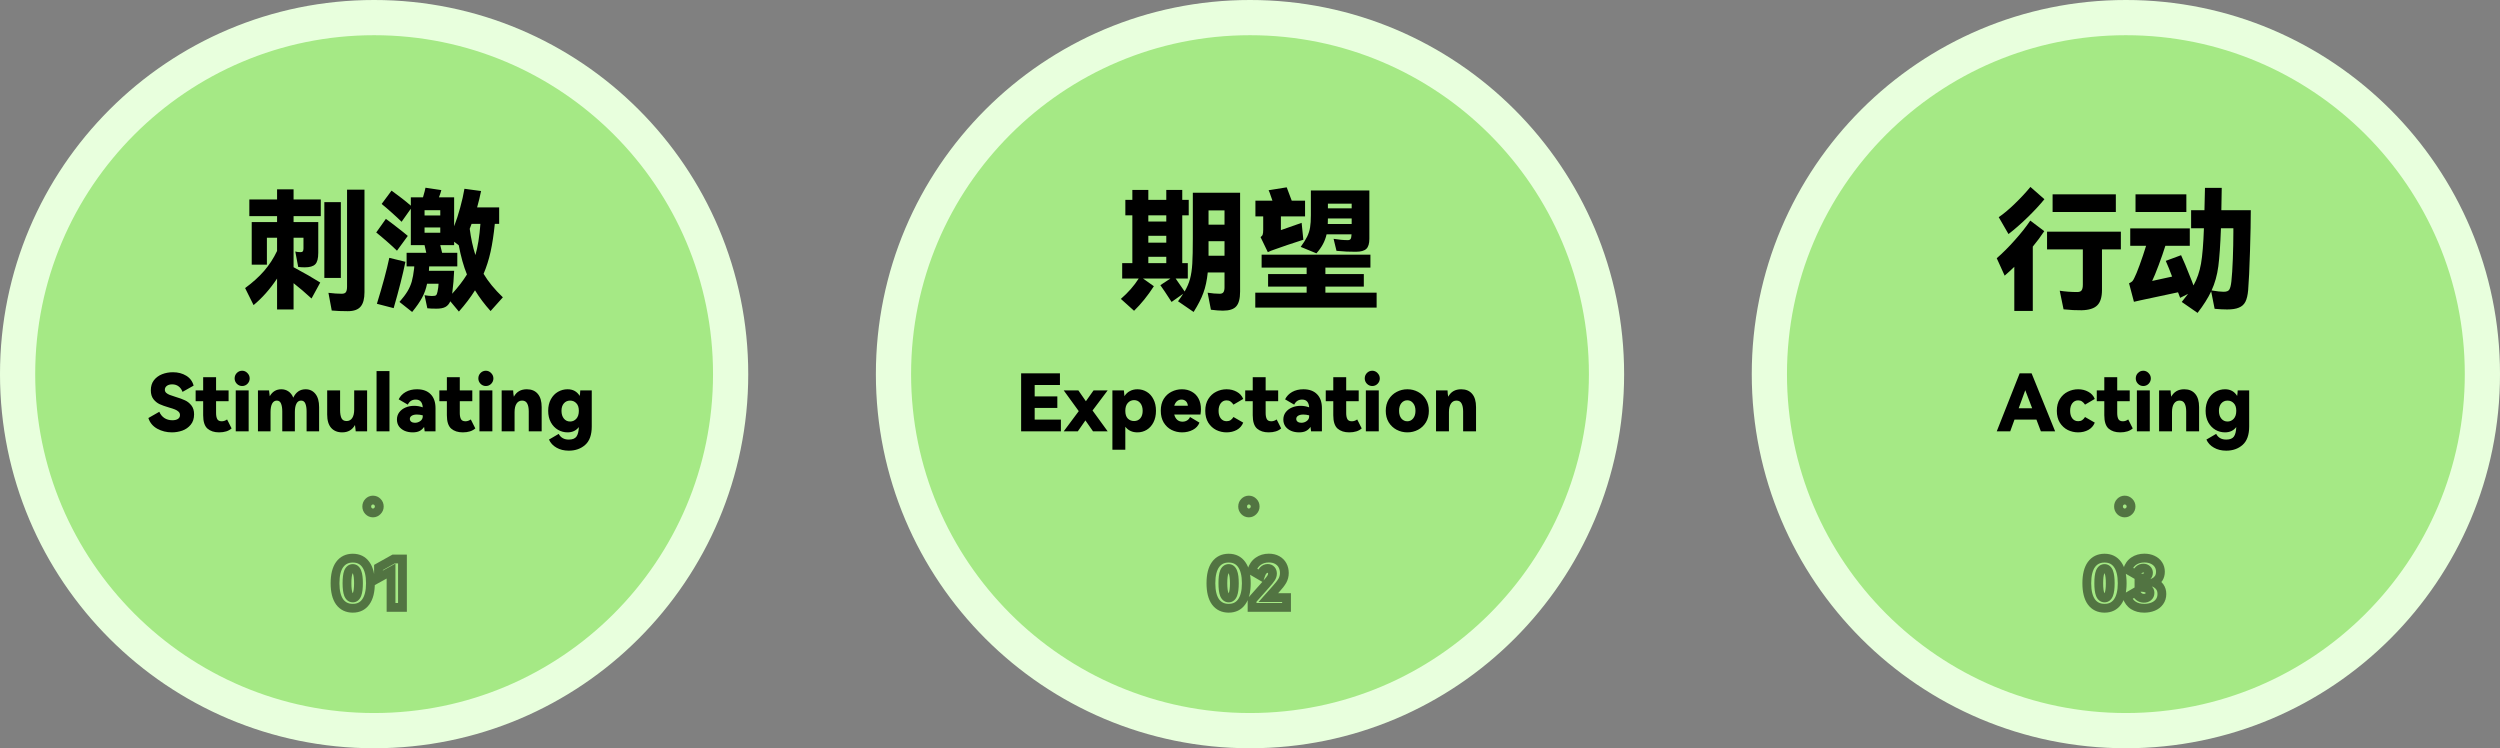
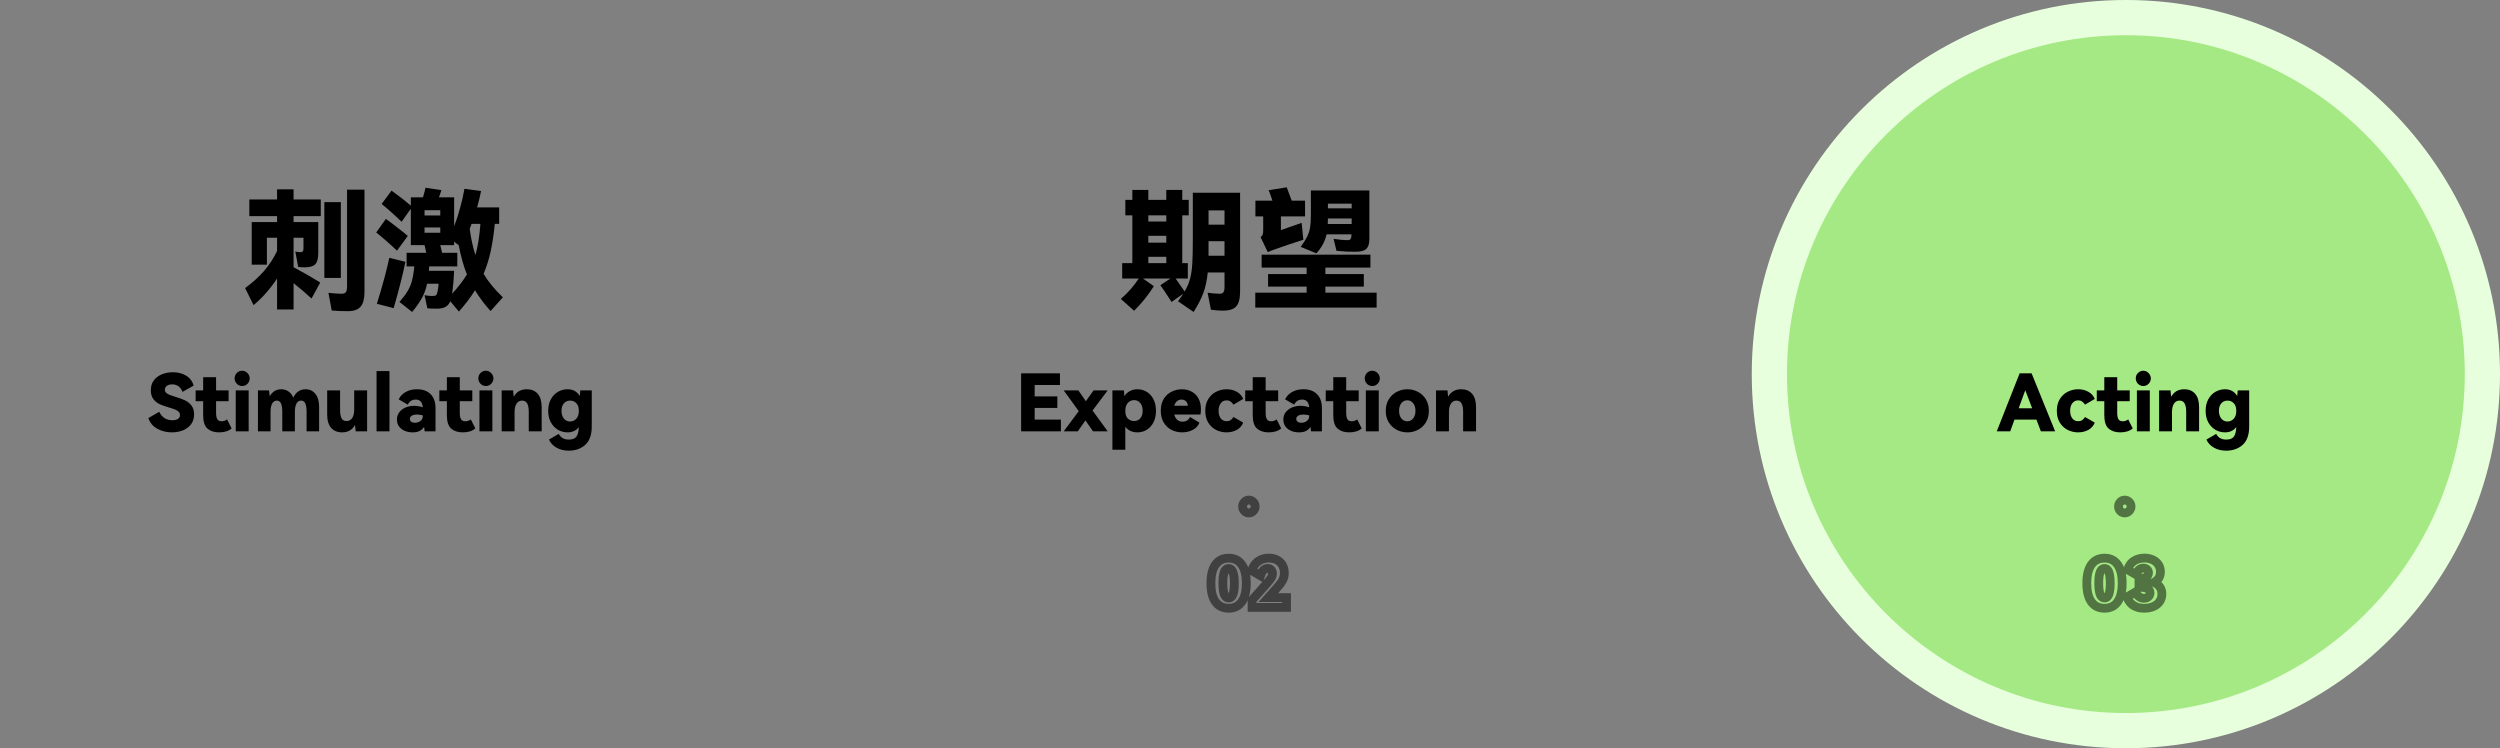
<svg xmlns="http://www.w3.org/2000/svg" width="1136" height="340" viewBox="0 0 1136 340" fill="none">
  <rect x="0" y="0" width="1136" height="340" fill="#808080" stroke="none" />
-   <circle cx="170" cy="170" r="162" fill="#A5E985" stroke="#E8FFDD" stroke-width="16" />
-   <circle cx="568" cy="170" r="162" fill="#A5E985" stroke="#E8FFDD" stroke-width="16" />
  <circle cx="966" cy="170" r="162" fill="#A5E985" stroke="#E8FFDD" stroke-width="16" />
  <path d="M133.4 86.02V90.64H145.76V98.2H133.4V100.9H144.62V114.88C144.62 117.44 144.16 119.18 143.24 120.1C142.32 121.02 140.74 121.48 138.5 121.48C137.54 121.48 136.54 121.42 135.5 121.3L134.18 114.28C134.82 114.48 135.62 114.58 136.58 114.58C137.06 114.58 137.4 114.46 137.6 114.22C137.8 113.94 137.9 113.5 137.9 112.9V108.04H133.4V121.42C138.24 124.02 142.28 126.34 145.52 128.38L141.56 135.64C138.64 132.96 135.92 130.64 133.4 128.68V140.62H125.9V126.58C122.7 131.38 119.14 135.4 115.22 138.64L111.38 130.9C114.82 128.38 117.7 125.78 120.02 123.1C122.34 120.42 124.3 117.4 125.9 114.04V108.04H121.28V120.28H114.38V100.9H125.9V98.2H113.3V90.64H125.9V86.02H133.4ZM157.7 86.2H165.62V132.76C165.62 135.76 165.04 137.94 163.88 139.3C162.72 140.7 160.78 141.4 158.06 141.4C155.22 141.4 152.78 141.3 150.74 141.1L149.24 133.06C151.56 133.34 153.56 133.48 155.24 133.48C156.2 133.48 156.84 133.24 157.16 132.76C157.52 132.28 157.7 131.42 157.7 130.18V86.2ZM147.38 91.84H154.88V126.28H147.38V91.84ZM222.92 141.34C220.24 138.38 217.88 135.24 215.84 131.92C213.84 135.12 211.4 138.34 208.52 141.58L204.62 136.9C204.1 138.1 203.36 138.96 202.4 139.48C201.44 140 200.1 140.26 198.38 140.26C196.58 140.26 195.18 140.2 194.18 140.08L192.92 134.14C194.04 134.34 195.14 134.46 196.22 134.5C197.18 134.5 197.8 134.4 198.08 134.2C198.4 133.96 198.64 133.42 198.8 132.58C199.08 131.26 199.24 130.04 199.28 128.92H194.06C193.58 131.28 192.82 133.4 191.78 135.28C190.78 137.16 189.28 139.32 187.28 141.76L181.52 137.2C183.12 135.36 184.34 133.74 185.18 132.34C186.02 130.94 186.66 129.48 187.1 127.96C187.54 126.4 187.9 124.4 188.18 121.96C188.22 121.8 188.24 121.5 188.24 121.06H184.76V114.88H193.7C193.38 113.36 193.12 112.2 192.92 111.4H186.68V94.84L182.48 100.78C181.4 99.7 179.92 98.32 178.04 96.64C176.16 94.96 174.62 93.64 173.42 92.68L177.92 86.62C181.48 89.18 184.4 91.46 186.68 93.46V89.68H192.2C192.84 87.52 193.22 86.06 193.34 85.3L200.54 86.38C200.38 87.1 200.02 88.2 199.46 89.68H206.36V102.82C207.4 100.14 208.32 97.3 209.12 94.3C209.96 91.26 210.6 88.42 211.04 85.78L218.6 86.8C218.12 89.2 217.52 91.68 216.8 94.24H226.82V101.74H224.84C224.36 106.54 223.72 110.76 222.92 114.4C222.12 118 221.06 121.34 219.74 124.42C221.82 127.94 224.74 131.5 228.5 135.1L222.92 141.34ZM192.92 97.9H200.06V95.5H192.92V97.9ZM180.38 113.92C179.26 112.8 177.74 111.4 175.82 109.72C173.9 108.04 172.28 106.68 170.96 105.64L175.34 99.46C176.7 100.42 178.4 101.7 180.44 103.3C182.52 104.9 184.14 106.2 185.3 107.2L180.38 113.92ZM214.28 101.74L213.44 103.96C214 108.28 214.86 112.26 216.02 115.9C217.1 112.26 217.86 107.54 218.3 101.74H214.28ZM192.92 103.36V105.76H200.06V103.36H192.92ZM205.46 133.48C208.22 130.44 210.46 127.52 212.18 124.72C210.66 121 209.42 116.58 208.46 111.46L206.36 109.84V111.4H200.06C200.5 113.2 200.78 114.36 200.9 114.88H207.8V121.06H195.02L194.96 121.9L194.9 123.04H206.36C206.24 126.28 205.96 129.62 205.52 133.06L205.46 133.48ZM184.22 118.96C183.06 124.68 181.28 131.7 178.88 140.02L171.26 138.04C173.86 129.64 175.74 122.68 176.9 117.16L184.22 118.96Z" fill="black" />
  <path d="M542.02 87.58H563.5V132.46C563.5 135.66 562.92 137.9 561.76 139.18C560.64 140.5 558.62 141.16 555.7 141.16C554.18 141.16 552.36 141.02 550.24 140.74L548.74 133C550.74 133.32 552.58 133.48 554.26 133.48C555.06 133.48 555.62 133.24 555.94 132.76C556.26 132.28 556.42 131.56 556.42 130.6V123.82H548.8C548.44 127.38 547.78 130.46 546.82 133.06C545.9 135.62 544.42 138.52 542.38 141.76L535.3 136.9C536.18 135.7 536.96 134.56 537.64 133.48L532.36 137.2C529.96 133.48 528.26 130.94 527.26 129.58L531.82 126.58H519.4L524.32 130.06C521.56 134.34 518.56 138.06 515.32 141.22L509.32 135.82C512.64 132.94 515.34 129.86 517.42 126.58H509.92V119.56H514.54V97.84H511.36V90.82H514.54V86.32H521.8V90.82H529.96V86.32H537.22V90.82H540.16V97.84H537.22V119.56H539.74V126.58H534.22L538.3 132.46C539.42 130.54 540.24 128.62 540.76 126.7C541.28 124.74 541.62 122.44 541.78 119.8C541.94 117.16 542.02 113.34 542.02 108.34V87.58ZM556.42 102.1V95.62H549.16V102.1H556.42ZM529.96 100.66V97.84H521.8V100.66H529.96ZM529.96 107.14H521.8V110.26H529.96V107.14ZM549.16 116.2H556.42V109.6H549.16V112.24V116.2ZM529.96 116.68H521.8V119.56H529.96V116.68ZM574 98.32H570.46V91.18H578.2C578.08 90.82 577.82 90.08 577.42 88.96C577.06 87.84 576.74 87 576.46 86.44L584.68 85.12L586.96 91.18H593.02V98.32H582.04V104.56L591.46 101.26L592.24 108.94C586.88 110.66 582.5 112.14 579.1 113.38C578.1 113.7 577.1 114.1 576.1 114.58L572.8 107.74C573.32 107.38 573.64 107 573.76 106.6C573.92 106.16 574 105.44 574 104.44V98.32ZM591.04 112.18C592.36 110.38 593.34 108.82 593.98 107.5C594.62 106.18 595.06 104.8 595.3 103.36C595.54 101.92 595.66 100.06 595.66 97.78V86.56H622.24V108.52C622.24 110.68 621.78 112.2 620.86 113.08C619.94 113.96 618.34 114.4 616.06 114.4C613.46 114.44 610.54 114.3 607.3 113.98L605.98 108.52C608.38 108.92 610.54 109.12 612.46 109.12C613.06 109.12 613.48 108.94 613.72 108.58C613.96 108.22 614.1 107.52 614.14 106.48H602.8C602.44 108.08 601.88 109.58 601.12 110.98C600.4 112.34 599.42 113.72 598.18 115.12L591.04 112.18ZM614.2 94.66V92.56H603.4V94.66H614.2ZM603.4 99.28V99.34C603.4 100.46 603.38 101.28 603.34 101.8H614.2V99.28H603.4ZM602.26 130.24V133H625.54V139.78H570.4V133H593.74V130.24H576.22V124.54H593.74V121.6H573.28V115.72H622.72V121.6H602.26V124.54H619.72V130.24H602.26Z" fill="black" />
-   <path d="M908.22 98.68C910.42 97.2 912.88 95.14 915.6 92.5C918.36 89.82 920.7 87.3 922.62 84.94L928.98 90.52C926.94 93.04 924.4 95.78 921.36 98.74C918.32 101.7 915.42 104.24 912.66 106.36L908.22 98.68ZM932.7 88.3H961.44V96.34H932.7V88.3ZM928.92 105.04C927.32 107.44 925.58 109.78 923.7 112.06V141.28H915.3V121.24C914.22 122.32 912.76 123.66 910.92 125.26L907.32 117.34C910.04 114.98 912.78 112.24 915.54 109.12C918.34 106 920.68 103.04 922.56 100.24L928.92 105.04ZM963.72 105.28V113.32H955.14V131.74C955.14 135.02 954.42 137.36 952.98 138.76C951.58 140.16 949.22 140.9 945.9 140.98C943.5 141.02 940.76 140.88 937.68 140.56L935.94 132.1C938.46 132.5 941.1 132.7 943.86 132.7C944.82 132.7 945.48 132.46 945.84 131.98C946.24 131.46 946.44 130.6 946.44 129.4V113.32H930.18V105.28H963.72ZM1022.76 95.5C1022.76 99.94 1022.64 106.16 1022.4 114.16C1022.16 122.12 1021.88 128.02 1021.56 131.86C1021.36 134.14 1020.94 135.9 1020.3 137.14C1019.66 138.38 1018.68 139.26 1017.36 139.78C1016.08 140.34 1014.3 140.62 1012.02 140.62C1010.34 140.62 1008.44 140.52 1006.32 140.32L1004.76 132.4C1003.32 135.44 1001.26 138.7 998.58 142.18L991.38 137.2C992.62 135.68 993.58 134.46 994.26 133.54L990.66 135.34L989.7 132.82L972.54 136.48L969.66 137.14L967.44 128.74C968.12 128.42 968.6 128.12 968.88 127.84C969.16 127.52 969.38 127.2 969.54 126.88C969.7 126.52 969.82 126.28 969.9 126.16C970.42 125.2 971.2 123.3 972.24 120.46C973.28 117.62 974.26 114.7 975.18 111.7H967.98V103.78H995.04V111.7H983.94C983.1 114.38 982.08 117.32 980.88 120.52C979.68 123.72 978.7 126.1 977.94 127.66L987 125.68C986.04 123.08 985.08 120.7 984.12 118.54L991.08 115.96C991.96 117.76 993.56 121.6 995.88 127.48C996.04 128 996.32 128.74 996.72 129.7C998.36 126.74 999.5 123.44 1000.14 119.8C1000.78 116.12 1001.22 110.76 1001.46 103.72H995.64V95.5H1001.7L1001.94 85.36H1009.56C1009.56 87.8 1009.5 91.18 1009.38 95.5H1022.76ZM970.38 88.3H993.48V96.34H970.38V88.3ZM1013.94 127.84C1014.22 125.32 1014.44 121.92 1014.6 117.64C1014.76 113.32 1014.84 109.28 1014.84 105.52V103.72H1009.2C1008.92 111.32 1008.52 117.1 1008 121.06C1007.48 125.02 1006.46 128.66 1004.94 131.98C1007.34 132.38 1009.16 132.58 1010.4 132.58C1011.72 132.58 1012.58 132.26 1012.98 131.62C1013.42 130.94 1013.74 129.68 1013.94 127.84Z" fill="black" />
  <path d="M88.192 188.26C88.192 190.204 87.676 191.788 86.644 193.012C85.636 194.236 84.364 195.124 82.828 195.676C81.292 196.204 79.72 196.468 78.112 196.468C75.688 196.468 73.468 195.916 71.452 194.812C69.436 193.684 68.092 192.064 67.42 189.952L72.388 187.108C72.916 188.332 73.684 189.28 74.692 189.952C75.724 190.624 76.936 190.96 78.328 190.96C79.36 190.96 80.188 190.768 80.812 190.384C81.46 189.976 81.784 189.388 81.784 188.62C81.784 187.996 81.568 187.48 81.136 187.072C80.704 186.664 80.164 186.328 79.516 186.064C78.868 185.8 77.956 185.5 76.78 185.164C75.052 184.66 73.636 184.156 72.532 183.652C71.452 183.148 70.516 182.392 69.724 181.384C68.932 180.352 68.536 179.008 68.536 177.352C68.536 175.528 69.004 174.004 69.94 172.78C70.9 171.556 72.136 170.644 73.648 170.044C75.184 169.444 76.828 169.144 78.58 169.144C80.884 169.144 82.9 169.672 84.628 170.728C86.356 171.784 87.472 173.284 87.976 175.228L82.936 178.072C82.552 176.992 81.952 176.152 81.136 175.552C80.344 174.952 79.372 174.652 78.22 174.652C77.236 174.652 76.432 174.88 75.808 175.336C75.208 175.792 74.908 176.38 74.908 177.1C74.908 177.652 75.112 178.12 75.52 178.504C75.952 178.888 76.48 179.2 77.104 179.44C77.728 179.68 78.616 179.98 79.768 180.34C81.544 180.868 82.984 181.396 84.088 181.924C85.192 182.428 86.152 183.196 86.968 184.228C87.784 185.26 88.192 186.604 88.192 188.26ZM105.241 194.668C103.897 195.868 102.001 196.468 99.553 196.468C97.369 196.468 95.617 195.904 94.297 194.776C92.977 193.624 92.317 191.596 92.317 188.692V182.32H88.897V177.388H92.317V171.412H98.185V177.388H103.873V182.32H98.185V187.648C98.185 188.848 98.365 189.784 98.725 190.456C99.085 191.104 99.769 191.428 100.777 191.428C101.593 191.428 102.397 191.152 103.189 190.6L105.241 194.668ZM110.038 175.408C109.102 175.408 108.298 175.072 107.626 174.4C106.954 173.704 106.618 172.888 106.618 171.952C106.618 170.992 106.942 170.176 107.59 169.504C108.262 168.808 109.078 168.46 110.038 168.46C110.95 168.46 111.742 168.808 112.414 169.504C113.11 170.2 113.458 171.016 113.458 171.952C113.458 172.888 113.122 173.704 112.45 174.4C111.778 175.072 110.974 175.408 110.038 175.408ZM112.99 196H107.122V177.388H112.99V196ZM138.884 176.884C140.708 176.884 142.184 177.58 143.312 178.972C144.44 180.364 145.004 182.368 145.004 184.984V196H139.316V186.964C139.316 185.452 139.124 184.252 138.74 183.364C138.38 182.476 137.732 182.032 136.796 182.032C135.884 182.032 135.188 182.488 134.708 183.4C134.228 184.312 133.988 185.584 133.988 187.216V196H128.264V186.964C128.264 185.452 128.072 184.252 127.688 183.364C127.328 182.476 126.692 182.032 125.78 182.032C124.868 182.032 124.16 182.488 123.656 183.4C123.176 184.312 122.936 185.584 122.936 187.216V196H117.212V177.388H122.252C122.372 178.66 122.48 179.548 122.576 180.052C123.776 177.94 125.528 176.884 127.832 176.884C129.056 176.884 130.136 177.208 131.072 177.856C132.032 178.504 132.764 179.452 133.268 180.7C134.468 178.156 136.34 176.884 138.884 176.884ZM160.946 177.388H166.814V196H161.63L161.558 195.208C161.462 194.128 161.378 193.432 161.306 193.12C160.082 195.352 158.138 196.468 155.474 196.468C153.362 196.468 151.694 195.784 150.47 194.416C149.27 193.048 148.67 191.032 148.67 188.368V177.388H154.538V186.388C154.538 187.876 154.742 189.076 155.15 189.988C155.582 190.876 156.362 191.32 157.49 191.32C158.594 191.32 159.446 190.864 160.046 189.952C160.646 189.04 160.946 187.768 160.946 186.136V177.388ZM176.974 196H171.106V168.604H176.974V196ZM189.475 176.884C192.163 176.884 194.239 177.64 195.703 179.152C197.167 180.64 197.899 182.752 197.899 185.488V196H192.967C192.847 194.992 192.763 194.32 192.715 193.984C192.139 194.824 191.443 195.448 190.627 195.856C189.811 196.264 188.779 196.468 187.531 196.468C186.211 196.468 184.999 196.24 183.895 195.784C182.815 195.304 181.951 194.632 181.303 193.768C180.679 192.88 180.367 191.836 180.367 190.636C180.367 189.388 180.715 188.296 181.411 187.36C182.131 186.4 183.091 185.668 184.291 185.164C185.491 184.66 186.799 184.408 188.215 184.408C189.535 184.408 190.831 184.636 192.103 185.092C191.935 182.74 190.867 181.564 188.899 181.564C187.243 181.564 186.043 182.332 185.299 183.868L181.159 181.456C181.855 180.04 182.923 178.924 184.363 178.108C185.827 177.292 187.531 176.884 189.475 176.884ZM192.103 188.728C191.167 188.488 190.279 188.368 189.439 188.368C188.455 188.368 187.675 188.548 187.099 188.908C186.523 189.268 186.235 189.748 186.235 190.348C186.235 190.9 186.451 191.332 186.883 191.644C187.315 191.956 187.867 192.112 188.539 192.112C189.451 192.112 190.267 191.848 190.987 191.32C191.731 190.792 192.103 190.084 192.103 189.196V188.728ZM215.984 194.668C214.64 195.868 212.744 196.468 210.296 196.468C208.112 196.468 206.36 195.904 205.04 194.776C203.72 193.624 203.06 191.596 203.06 188.692V182.32H199.64V177.388H203.06V171.412H208.928V177.388H214.616V182.32H208.928V187.648C208.928 188.848 209.108 189.784 209.468 190.456C209.828 191.104 210.512 191.428 211.52 191.428C212.336 191.428 213.14 191.152 213.932 190.6L215.984 194.668ZM220.78 175.408C219.844 175.408 219.04 175.072 218.368 174.4C217.696 173.704 217.36 172.888 217.36 171.952C217.36 170.992 217.684 170.176 218.332 169.504C219.004 168.808 219.82 168.46 220.78 168.46C221.692 168.46 222.484 168.808 223.156 169.504C223.852 170.2 224.2 171.016 224.2 171.952C224.2 172.888 223.864 173.704 223.192 174.4C222.52 175.072 221.716 175.408 220.78 175.408ZM223.732 196H217.864V177.388H223.732V196ZM239.402 176.884C241.514 176.884 243.158 177.568 244.334 178.936C245.534 180.304 246.134 182.32 246.134 184.984V196H240.266V186.964C240.266 185.404 240.026 184.192 239.546 183.328C239.09 182.464 238.322 182.032 237.242 182.032C236.162 182.032 235.322 182.488 234.722 183.4C234.122 184.312 233.822 185.584 233.822 187.216V196H227.954V177.388H233.174C233.222 178.588 233.33 179.548 233.498 180.268C234.698 178.012 236.666 176.884 239.402 176.884ZM268.894 177.388V193.768C268.894 197.608 267.898 200.404 265.906 202.156C263.938 203.908 261.454 204.784 258.454 204.784C256.318 204.784 254.458 204.328 252.874 203.416C251.29 202.528 250.15 201.304 249.454 199.744L253.882 197.152C254.794 198.88 256.318 199.744 258.454 199.744C260.134 199.744 261.298 199.288 261.946 198.376C262.594 197.464 262.954 196.024 263.026 194.056C261.802 195.664 260.098 196.468 257.914 196.468C256.354 196.468 254.902 196.084 253.558 195.316C252.214 194.524 251.134 193.396 250.318 191.932C249.502 190.444 249.094 188.692 249.094 186.676C249.094 184.66 249.502 182.908 250.318 181.42C251.134 179.932 252.214 178.804 253.558 178.036C254.902 177.268 256.354 176.884 257.914 176.884C260.362 176.884 262.198 177.892 263.422 179.908C263.542 179.284 263.626 178.444 263.674 177.388H268.894ZM259.066 191.536C260.17 191.536 261.106 191.116 261.874 190.276C262.642 189.436 263.026 188.236 263.026 186.676C263.026 185.14 262.642 183.988 261.874 183.22C261.13 182.428 260.194 182.032 259.066 182.032C257.89 182.032 256.942 182.452 256.222 183.292C255.502 184.108 255.142 185.236 255.142 186.676C255.142 188.14 255.502 189.316 256.222 190.204C256.942 191.092 257.89 191.536 259.066 191.536Z" fill="black" />
  <path d="M480.452 185.38H470.156V190.672H482.072V196H464V169.648H481.64V174.94H470.156V180.124H480.452V185.38ZM493.427 182.32L496.919 177.388H503.327L496.451 186.532L503.327 196H496.667L493.211 191.032L489.755 196H483.347L490.187 186.82L483.347 177.388H490.007L493.427 182.32ZM516.85 176.884C518.386 176.884 519.79 177.268 521.062 178.036C522.358 178.804 523.378 179.932 524.122 181.42C524.89 182.884 525.274 184.636 525.274 186.676C525.274 188.692 524.89 190.444 524.122 191.932C523.378 193.396 522.358 194.524 521.062 195.316C519.79 196.084 518.386 196.468 516.85 196.468C514.498 196.468 512.662 195.616 511.342 193.912V204.352H505.474V177.388H510.694C510.79 178.732 510.874 179.608 510.946 180.016C511.618 178.96 512.458 178.18 513.466 177.676C514.474 177.148 515.602 176.884 516.85 176.884ZM515.338 191.32C516.49 191.32 517.426 190.912 518.146 190.096C518.866 189.256 519.226 188.116 519.226 186.676C519.226 185.212 518.866 184.036 518.146 183.148C517.426 182.26 516.49 181.816 515.338 181.816C514.21 181.816 513.262 182.236 512.494 183.076C511.726 183.916 511.342 185.116 511.342 186.676C511.342 188.236 511.714 189.4 512.458 190.168C513.226 190.936 514.186 191.32 515.338 191.32ZM537.069 176.884C538.773 176.884 540.273 177.256 541.569 178C542.889 178.72 543.909 179.764 544.629 181.132C545.349 182.5 545.709 184.096 545.709 185.92C545.709 186.688 545.637 187.504 545.493 188.368H533.577C533.841 189.4 534.297 190.204 534.945 190.78C535.593 191.332 536.385 191.608 537.321 191.608C538.089 191.608 538.773 191.428 539.373 191.068C539.997 190.708 540.453 190.18 540.741 189.484L545.025 192.04C544.497 193.456 543.501 194.548 542.037 195.316C540.573 196.084 538.929 196.468 537.105 196.468C535.425 196.468 533.841 196.096 532.353 195.352C530.889 194.608 529.701 193.492 528.789 192.004C527.901 190.516 527.457 188.716 527.457 186.604C527.457 184.516 527.901 182.74 528.789 181.276C529.701 179.812 530.889 178.72 532.353 178C533.817 177.256 535.389 176.884 537.069 176.884ZM536.889 181.564C536.073 181.564 535.377 181.816 534.801 182.32C534.249 182.8 533.841 183.484 533.577 184.372H539.769C539.673 183.46 539.361 182.764 538.833 182.284C538.305 181.804 537.657 181.564 536.889 181.564ZM557.356 191.392C558.076 191.392 558.676 191.236 559.156 190.924C559.66 190.588 560.104 190.108 560.488 189.484L564.916 192.04C564.34 193.48 563.368 194.584 562 195.352C560.632 196.096 559.084 196.468 557.356 196.468C555.7 196.468 554.128 196.108 552.64 195.388C551.176 194.644 549.976 193.54 549.04 192.076C548.128 190.588 547.672 188.788 547.672 186.676C547.672 184.564 548.128 182.776 549.04 181.312C549.976 179.824 551.176 178.72 552.64 178C554.128 177.256 555.7 176.884 557.356 176.884C559.084 176.884 560.632 177.268 562 178.036C563.368 178.78 564.34 179.86 564.916 181.276L560.488 183.868C560.08 183.244 559.624 182.764 559.12 182.428C558.64 182.092 558.052 181.924 557.356 181.924C556.252 181.924 555.364 182.368 554.692 183.256C554.044 184.12 553.72 185.26 553.72 186.676C553.72 188.092 554.044 189.232 554.692 190.096C555.364 190.96 556.252 191.392 557.356 191.392ZM582.167 194.668C580.823 195.868 578.927 196.468 576.479 196.468C574.295 196.468 572.543 195.904 571.223 194.776C569.903 193.624 569.243 191.596 569.243 188.692V182.32H565.823V177.388H569.243V171.412H575.111V177.388H580.799V182.32H575.111V187.648C575.111 188.848 575.291 189.784 575.651 190.456C576.011 191.104 576.695 191.428 577.703 191.428C578.519 191.428 579.323 191.152 580.115 190.6L582.167 194.668ZM592.256 176.884C594.944 176.884 597.02 177.64 598.484 179.152C599.948 180.64 600.68 182.752 600.68 185.488V196H595.748C595.628 194.992 595.544 194.32 595.496 193.984C594.92 194.824 594.224 195.448 593.408 195.856C592.592 196.264 591.56 196.468 590.312 196.468C588.992 196.468 587.78 196.24 586.676 195.784C585.596 195.304 584.732 194.632 584.084 193.768C583.46 192.88 583.148 191.836 583.148 190.636C583.148 189.388 583.496 188.296 584.192 187.36C584.912 186.4 585.872 185.668 587.072 185.164C588.272 184.66 589.58 184.408 590.996 184.408C592.316 184.408 593.612 184.636 594.884 185.092C594.716 182.74 593.648 181.564 591.68 181.564C590.024 181.564 588.824 182.332 588.08 183.868L583.94 181.456C584.636 180.04 585.704 178.924 587.144 178.108C588.608 177.292 590.312 176.884 592.256 176.884ZM594.884 188.728C593.948 188.488 593.06 188.368 592.22 188.368C591.236 188.368 590.456 188.548 589.88 188.908C589.304 189.268 589.016 189.748 589.016 190.348C589.016 190.9 589.232 191.332 589.664 191.644C590.096 191.956 590.648 192.112 591.32 192.112C592.232 192.112 593.048 191.848 593.768 191.32C594.512 190.792 594.884 190.084 594.884 189.196V188.728ZM618.765 194.668C617.421 195.868 615.525 196.468 613.077 196.468C610.893 196.468 609.141 195.904 607.821 194.776C606.501 193.624 605.841 191.596 605.841 188.692V182.32H602.421V177.388H605.841V171.412H611.709V177.388H617.397V182.32H611.709V187.648C611.709 188.848 611.889 189.784 612.249 190.456C612.609 191.104 613.293 191.428 614.301 191.428C615.117 191.428 615.921 191.152 616.713 190.6L618.765 194.668ZM623.561 175.408C622.625 175.408 621.821 175.072 621.149 174.4C620.477 173.704 620.141 172.888 620.141 171.952C620.141 170.992 620.465 170.176 621.113 169.504C621.785 168.808 622.601 168.46 623.561 168.46C624.473 168.46 625.265 168.808 625.937 169.504C626.633 170.2 626.981 171.016 626.981 171.952C626.981 172.888 626.645 173.704 625.973 174.4C625.301 175.072 624.497 175.408 623.561 175.408ZM626.513 196H620.645V177.388H626.513V196ZM629.691 186.676C629.691 184.708 630.135 182.98 631.023 181.492C631.935 180.004 633.147 178.864 634.659 178.072C636.171 177.28 637.791 176.884 639.519 176.884C641.247 176.884 642.855 177.28 644.343 178.072C645.855 178.864 647.055 180.004 647.943 181.492C648.831 182.98 649.275 184.708 649.275 186.676C649.275 188.668 648.831 190.408 647.943 191.896C647.055 193.36 645.867 194.488 644.379 195.28C642.891 196.072 641.271 196.468 639.519 196.468C637.767 196.468 636.135 196.072 634.623 195.28C633.135 194.488 631.935 193.36 631.023 191.896C630.135 190.408 629.691 188.668 629.691 186.676ZM635.739 186.676C635.739 188.14 636.087 189.304 636.783 190.168C637.503 191.008 638.403 191.428 639.483 191.428C640.539 191.428 641.415 191.008 642.111 190.168C642.831 189.304 643.191 188.14 643.191 186.676C643.191 185.212 642.831 184.048 642.111 183.184C641.415 182.32 640.539 181.888 639.483 181.888C638.403 181.888 637.503 182.32 636.783 183.184C636.087 184.048 635.739 185.212 635.739 186.676ZM663.98 176.884C666.092 176.884 667.736 177.568 668.912 178.936C670.112 180.304 670.712 182.32 670.712 184.984V196H664.844V186.964C664.844 185.404 664.604 184.192 664.124 183.328C663.668 182.464 662.9 182.032 661.82 182.032C660.74 182.032 659.9 182.488 659.3 183.4C658.7 184.312 658.4 185.584 658.4 187.216V196H652.532V177.388H657.752C657.8 178.588 657.908 179.548 658.076 180.268C659.276 178.012 661.244 176.884 663.98 176.884Z" fill="black" />
  <path d="M923.161 169.648L933.853 196H927.373L925.357 190.672H915.385L913.441 196H907.321L917.725 169.648H923.161ZM923.413 185.524L920.281 177.316L917.293 185.524H923.413ZM944.307 191.392C945.027 191.392 945.627 191.236 946.107 190.924C946.611 190.588 947.055 190.108 947.439 189.484L951.867 192.04C951.291 193.48 950.319 194.584 948.951 195.352C947.583 196.096 946.035 196.468 944.307 196.468C942.651 196.468 941.079 196.108 939.591 195.388C938.127 194.644 936.927 193.54 935.991 192.076C935.079 190.588 934.623 188.788 934.623 186.676C934.623 184.564 935.079 182.776 935.991 181.312C936.927 179.824 938.127 178.72 939.591 178C941.079 177.256 942.651 176.884 944.307 176.884C946.035 176.884 947.583 177.268 948.951 178.036C950.319 178.78 951.291 179.86 951.867 181.276L947.439 183.868C947.031 183.244 946.575 182.764 946.071 182.428C945.591 182.092 945.003 181.924 944.307 181.924C943.203 181.924 942.315 182.368 941.643 183.256C940.995 184.12 940.671 185.26 940.671 186.676C940.671 188.092 940.995 189.232 941.643 190.096C942.315 190.96 943.203 191.392 944.307 191.392ZM969.118 194.668C967.774 195.868 965.878 196.468 963.43 196.468C961.246 196.468 959.494 195.904 958.174 194.776C956.854 193.624 956.194 191.596 956.194 188.692V182.32H952.774V177.388H956.194V171.412H962.062V177.388H967.75V182.32H962.062V187.648C962.062 188.848 962.242 189.784 962.602 190.456C962.962 191.104 963.646 191.428 964.654 191.428C965.47 191.428 966.274 191.152 967.066 190.6L969.118 194.668ZM973.915 175.408C972.979 175.408 972.175 175.072 971.503 174.4C970.831 173.704 970.495 172.888 970.495 171.952C970.495 170.992 970.819 170.176 971.467 169.504C972.139 168.808 972.955 168.46 973.915 168.46C974.827 168.46 975.619 168.808 976.291 169.504C976.987 170.2 977.335 171.016 977.335 171.952C977.335 172.888 976.999 173.704 976.327 174.4C975.655 175.072 974.851 175.408 973.915 175.408ZM976.867 196H970.999V177.388H976.867V196ZM992.537 176.884C994.649 176.884 996.293 177.568 997.469 178.936C998.669 180.304 999.269 182.32 999.269 184.984V196H993.401V186.964C993.401 185.404 993.161 184.192 992.681 183.328C992.225 182.464 991.457 182.032 990.377 182.032C989.297 182.032 988.457 182.488 987.857 183.4C987.257 184.312 986.957 185.584 986.957 187.216V196H981.089V177.388H986.309C986.357 178.588 986.465 179.548 986.633 180.268C987.833 178.012 989.801 176.884 992.537 176.884ZM1022.03 177.388V193.768C1022.03 197.608 1021.03 200.404 1019.04 202.156C1017.07 203.908 1014.59 204.784 1011.59 204.784C1009.45 204.784 1007.59 204.328 1006.01 203.416C1004.42 202.528 1003.28 201.304 1002.59 199.744L1007.02 197.152C1007.93 198.88 1009.45 199.744 1011.59 199.744C1013.27 199.744 1014.43 199.288 1015.08 198.376C1015.73 197.464 1016.09 196.024 1016.16 194.056C1014.94 195.664 1013.23 196.468 1011.05 196.468C1009.49 196.468 1008.04 196.084 1006.69 195.316C1005.35 194.524 1004.27 193.396 1003.45 191.932C1002.64 190.444 1002.23 188.692 1002.23 186.676C1002.23 184.66 1002.64 182.908 1003.45 181.42C1004.27 179.932 1005.35 178.804 1006.69 178.036C1008.04 177.268 1009.49 176.884 1011.05 176.884C1013.5 176.884 1015.33 177.892 1016.56 179.908C1016.68 179.284 1016.76 178.444 1016.81 177.388H1022.03ZM1012.2 191.536C1013.3 191.536 1014.24 191.116 1015.01 190.276C1015.78 189.436 1016.16 188.236 1016.16 186.676C1016.16 185.14 1015.78 183.988 1015.01 183.22C1014.26 182.428 1013.33 182.032 1012.2 182.032C1011.02 182.032 1010.08 182.452 1009.36 183.292C1008.64 184.108 1008.28 185.236 1008.28 186.676C1008.28 188.14 1008.64 189.316 1009.36 190.204C1010.08 191.092 1011.02 191.536 1012.2 191.536Z" fill="black" />
-   <path d="M167.46 232.21L165.996 233.573L166.009 233.586L166.021 233.599L167.46 232.21ZM167.46 228.1L166.021 226.711L166.02 226.712L167.46 228.1ZM171.51 228.1L170.071 229.489L170.083 229.502L170.096 229.514L171.51 228.1ZM171.48 232.21L170.066 230.796L170.053 230.808L170.041 230.821L171.48 232.21ZM169.47 231.08C169.253 231.08 169.096 231.025 168.899 230.821L166.021 233.599C166.944 234.555 168.127 235.08 169.47 235.08V231.08ZM168.924 230.847C168.722 230.631 168.65 230.435 168.65 230.17H164.65C164.65 231.465 165.118 232.629 165.996 233.573L168.924 230.847ZM168.65 230.17C168.65 229.837 168.74 229.654 168.9 229.488L166.02 226.712C165.1 227.666 164.65 228.863 164.65 230.17H168.65ZM168.899 229.489C169.096 229.285 169.253 229.23 169.47 229.23V225.23C168.127 225.23 166.944 225.755 166.021 226.711L168.899 229.489ZM169.47 229.23C169.723 229.23 169.885 229.296 170.071 229.489L172.949 226.711C172.015 225.744 170.817 225.23 169.47 225.23V229.23ZM170.096 229.514C170.266 229.685 170.35 229.859 170.35 230.17H174.35C174.35 228.841 173.874 227.635 172.924 226.686L170.096 229.514ZM170.35 230.17C170.35 230.39 170.292 230.569 170.066 230.796L172.894 233.624C173.828 232.691 174.35 231.51 174.35 230.17H170.35ZM170.041 230.821C169.844 231.025 169.687 231.08 169.47 231.08V235.08C170.813 235.08 171.996 234.555 172.919 233.599L170.041 230.821ZM166.222 273.48L164.6 272.31L164.593 272.321L166.222 273.48ZM154.342 273.51L152.72 274.68L152.727 274.69L152.734 274.699L154.342 273.51ZM154.342 256.53L152.728 255.349L152.72 255.36L154.342 256.53ZM166.222 256.53L164.592 257.689L164.6 257.7L166.222 256.53ZM158.302 270.06L156.434 270.773L156.439 270.788L156.445 270.803L158.302 270.06ZM162.262 270.06L164.131 270.773L164.135 270.762L162.262 270.06ZM162.262 260.01L160.39 260.712L160.394 260.723L162.262 260.01ZM158.302 259.95L156.45 259.195L156.444 259.21L156.438 259.225L158.302 259.95ZM166.322 265.02C166.322 268.515 165.653 270.851 164.6 272.31L167.844 274.65C169.591 272.229 170.322 268.925 170.322 265.02H166.322ZM164.593 272.321C163.62 273.688 162.282 274.39 160.312 274.39V278.39C163.462 278.39 166.065 277.152 167.852 274.639L164.593 272.321ZM160.312 274.39C158.333 274.39 156.963 273.689 155.95 272.321L152.734 274.699C154.562 277.171 157.171 278.39 160.312 278.39V274.39ZM155.964 272.34C154.912 270.882 154.242 268.537 154.242 265.02H150.242C150.242 268.943 150.972 272.258 152.72 274.68L155.964 272.34ZM154.242 265.02C154.242 261.503 154.912 259.158 155.964 257.7L152.72 255.36C150.972 257.782 150.242 261.097 150.242 265.02H154.242ZM155.956 257.711C156.972 256.324 158.342 255.62 160.312 255.62V251.62C157.163 251.62 154.553 252.856 152.728 255.349L155.956 257.711ZM160.312 255.62C162.282 255.62 163.62 256.322 164.593 257.689L167.852 255.371C166.065 252.858 163.462 251.62 160.312 251.62V255.62ZM164.6 257.7C165.652 259.158 166.322 261.503 166.322 265.02H170.322C170.322 261.097 169.592 257.782 167.844 255.36L164.6 257.7ZM155.672 265.02C155.672 267.342 155.88 269.322 156.434 270.773L160.171 269.347C159.885 268.598 159.672 267.218 159.672 265.02H155.672ZM156.445 270.803C156.747 271.556 157.192 272.29 157.866 272.843C158.573 273.424 159.419 273.71 160.312 273.71V269.71C160.294 269.71 160.309 269.708 160.342 269.719C160.376 269.731 160.398 269.747 160.404 269.752C160.407 269.755 160.298 269.664 160.159 269.317L156.445 270.803ZM160.312 273.71C161.208 273.71 162.053 273.416 162.752 272.824C163.414 272.264 163.844 271.524 164.131 270.773L160.394 269.347C160.26 269.696 160.155 269.781 160.168 269.771C160.179 269.761 160.209 269.741 160.253 269.725C160.296 269.709 160.321 269.71 160.312 269.71V273.71ZM164.135 270.762C164.684 269.299 164.892 267.328 164.892 265.02H160.892C160.892 267.192 160.681 268.581 160.39 269.358L164.135 270.762ZM164.892 265.02C164.892 262.716 164.684 260.747 164.131 259.297L160.394 260.723C160.68 261.473 160.892 262.844 160.892 265.02H164.892ZM164.135 259.308C163.851 258.551 163.425 257.803 162.765 257.235C162.067 256.633 161.218 256.33 160.312 256.33V260.33C160.317 260.33 160.288 260.33 160.242 260.313C160.195 260.296 160.164 260.274 160.154 260.265C160.145 260.257 160.253 260.349 160.39 260.712L164.135 259.308ZM160.312 256.33C159.428 256.33 158.587 256.607 157.88 257.178C157.204 257.723 156.754 258.448 156.45 259.195L160.154 260.705C160.29 260.372 160.396 260.287 160.39 260.292C160.383 260.297 160.362 260.312 160.331 260.323C160.301 260.333 160.29 260.33 160.312 260.33V256.33ZM156.438 259.225C155.878 260.667 155.672 262.667 155.672 265.02H159.672C159.672 262.773 159.887 261.393 160.166 260.675L156.438 259.225ZM171.99 262.65H169.99V266.04L172.957 264.4L171.99 262.65ZM171.99 257.85L171.014 256.104L169.99 256.677V257.85H171.99ZM178.86 254.01V252.01H178.339L177.884 252.264L178.86 254.01ZM182.88 254.01H184.88V252.01H182.88V254.01ZM182.88 276V278H184.88V276H182.88ZM177.69 276H175.69V278H177.69V276ZM177.69 259.5H179.69V256.11L176.723 257.75L177.69 259.5ZM173.99 262.65V257.85H169.99V262.65H173.99ZM172.966 259.596L179.836 255.756L177.884 252.264L171.014 256.104L172.966 259.596ZM178.86 256.01H182.88V252.01H178.86V256.01ZM180.88 254.01V276H184.88V254.01H180.88ZM182.88 274H177.69V278H182.88V274ZM179.69 276V259.5H175.69V276H179.69ZM176.723 257.75L171.023 260.9L172.957 264.4L178.657 261.25L176.723 257.75Z" fill="black" fill-opacity="0.5" />
  <path d="M565.46 232.21L563.996 233.573L564.009 233.586L564.021 233.599L565.46 232.21ZM565.46 228.1L564.021 226.711L564.02 226.712L565.46 228.1ZM569.51 228.1L568.071 229.489L568.083 229.502L568.096 229.514L569.51 228.1ZM569.48 232.21L568.066 230.796L568.053 230.808L568.041 230.821L569.48 232.21ZM567.47 231.08C567.253 231.08 567.096 231.025 566.899 230.821L564.021 233.599C564.944 234.555 566.127 235.08 567.47 235.08V231.08ZM566.924 230.847C566.722 230.631 566.65 230.435 566.65 230.17H562.65C562.65 231.465 563.118 232.629 563.996 233.573L566.924 230.847ZM566.65 230.17C566.65 229.837 566.74 229.654 566.9 229.488L564.02 226.712C563.1 227.666 562.65 228.863 562.65 230.17H566.65ZM566.899 229.489C567.096 229.285 567.253 229.23 567.47 229.23V225.23C566.127 225.23 564.944 225.755 564.021 226.711L566.899 229.489ZM567.47 229.23C567.723 229.23 567.885 229.296 568.071 229.489L570.949 226.711C570.015 225.744 568.817 225.23 567.47 225.23V229.23ZM568.096 229.514C568.266 229.685 568.35 229.859 568.35 230.17H572.35C572.35 228.841 571.874 227.635 570.924 226.686L568.096 229.514ZM568.35 230.17C568.35 230.39 568.292 230.569 568.066 230.796L570.894 233.624C571.828 232.691 572.35 231.51 572.35 230.17H568.35ZM568.041 230.821C567.844 231.025 567.687 231.08 567.47 231.08V235.08C568.813 235.08 569.996 234.555 570.919 233.599L568.041 230.821ZM564.222 273.48L562.6 272.31L562.593 272.321L564.222 273.48ZM552.342 273.51L550.72 274.68L550.727 274.69L550.734 274.699L552.342 273.51ZM552.342 256.53L550.728 255.349L550.72 255.36L552.342 256.53ZM564.222 256.53L562.592 257.689L562.6 257.7L564.222 256.53ZM556.302 270.06L554.434 270.773L554.439 270.788L554.445 270.803L556.302 270.06ZM560.262 270.06L562.131 270.773L562.135 270.762L560.262 270.06ZM560.262 260.01L558.39 260.712L558.394 260.723L560.262 260.01ZM556.302 259.95L554.45 259.195L554.444 259.21L554.438 259.225L556.302 259.95ZM564.322 265.02C564.322 268.515 563.653 270.851 562.6 272.31L565.844 274.65C567.591 272.229 568.322 268.925 568.322 265.02H564.322ZM562.593 272.321C561.62 273.688 560.282 274.39 558.312 274.39V278.39C561.462 278.39 564.065 277.152 565.852 274.639L562.593 272.321ZM558.312 274.39C556.333 274.39 554.963 273.689 553.95 272.321L550.734 274.699C552.562 277.171 555.171 278.39 558.312 278.39V274.39ZM553.964 272.34C552.912 270.882 552.242 268.537 552.242 265.02H548.242C548.242 268.943 548.972 272.258 550.72 274.68L553.964 272.34ZM552.242 265.02C552.242 261.503 552.912 259.158 553.964 257.7L550.72 255.36C548.972 257.782 548.242 261.097 548.242 265.02H552.242ZM553.956 257.711C554.972 256.324 556.342 255.62 558.312 255.62V251.62C555.163 251.62 552.553 252.856 550.728 255.349L553.956 257.711ZM558.312 255.62C560.282 255.62 561.62 256.322 562.593 257.689L565.852 255.371C564.065 252.858 561.462 251.62 558.312 251.62V255.62ZM562.6 257.7C563.652 259.158 564.322 261.503 564.322 265.02H568.322C568.322 261.097 567.592 257.782 565.844 255.36L562.6 257.7ZM553.672 265.02C553.672 267.342 553.88 269.322 554.434 270.773L558.171 269.347C557.885 268.598 557.672 267.218 557.672 265.02H553.672ZM554.445 270.803C554.747 271.556 555.192 272.29 555.866 272.843C556.573 273.424 557.419 273.71 558.312 273.71V269.71C558.294 269.71 558.309 269.708 558.342 269.719C558.376 269.731 558.398 269.747 558.404 269.752C558.407 269.755 558.298 269.664 558.159 269.317L554.445 270.803ZM558.312 273.71C559.208 273.71 560.053 273.416 560.752 272.824C561.414 272.264 561.844 271.524 562.131 270.773L558.394 269.347C558.26 269.696 558.155 269.781 558.168 269.771C558.179 269.761 558.209 269.741 558.253 269.725C558.296 269.709 558.321 269.71 558.312 269.71V273.71ZM562.135 270.762C562.684 269.299 562.892 267.328 562.892 265.02H558.892C558.892 267.192 558.681 268.581 558.39 269.358L562.135 270.762ZM562.892 265.02C562.892 262.716 562.684 260.747 562.131 259.297L558.394 260.723C558.68 261.473 558.892 262.844 558.892 265.02H562.892ZM562.135 259.308C561.851 258.551 561.425 257.803 560.765 257.235C560.067 256.633 559.218 256.33 558.312 256.33V260.33C558.317 260.33 558.288 260.33 558.242 260.313C558.195 260.296 558.164 260.274 558.154 260.265C558.145 260.257 558.253 260.349 558.39 260.712L562.135 259.308ZM558.312 256.33C557.428 256.33 556.587 256.607 555.88 257.178C555.204 257.723 554.754 258.448 554.45 259.195L558.154 260.705C558.29 260.372 558.396 260.287 558.39 260.292C558.383 260.297 558.362 260.312 558.331 260.323C558.301 260.333 558.29 260.33 558.312 260.33V256.33ZM554.438 259.225C553.878 260.667 553.672 262.667 553.672 265.02H557.672C557.672 262.773 557.887 261.393 558.166 260.675L554.438 259.225ZM576.32 271.56L574.827 270.23L571.86 273.56H576.32V271.56ZM584.6 271.56H586.6V269.56H584.6V271.56ZM584.6 276V278H586.6V276H584.6ZM568.94 276H566.94V278H568.94V276ZM568.94 272.67L567.444 271.342L566.94 271.91V272.67H568.94ZM575.36 265.44L576.856 266.768L576.859 266.764L575.36 265.44ZM577.64 258.96L579.154 257.653L579.154 257.653L577.64 258.96ZM572.75 261.6L571.742 263.328L573.917 264.596L574.661 262.191L572.75 261.6ZM568.79 259.29L566.877 258.708L566.416 260.221L567.782 261.018L568.79 259.29ZM571.7 255.06L572.858 256.691L572.858 256.691L571.7 255.06ZM580.37 254.49L579.385 256.231L579.392 256.234L579.399 256.238L580.37 254.49ZM582.8 256.95L581.025 257.872L581.029 257.879L581.032 257.886L582.8 256.95ZM582.71 263.88L584.451 264.865L584.454 264.858L584.458 264.851L582.71 263.88ZM579.5 267.99L578.026 266.639L578.016 266.649L578.007 266.66L579.5 267.99ZM576.32 273.56H584.6V269.56H576.32V273.56ZM582.6 271.56V276H586.6V271.56H582.6ZM584.6 274H568.94V278H584.6V274ZM570.94 276V272.67H566.94V276H570.94ZM570.436 273.998L576.856 266.768L573.864 264.112L567.444 271.342L570.436 273.998ZM576.859 266.764C577.932 265.549 578.759 264.522 579.267 263.724L575.893 261.576C575.561 262.098 574.908 262.931 573.861 264.116L576.859 266.764ZM579.267 263.724C579.86 262.792 580.21 261.755 580.21 260.64H576.21C576.21 260.885 576.14 261.188 575.893 261.576L579.267 263.724ZM580.21 260.64C580.21 259.566 579.899 258.516 579.154 257.653L576.126 260.267C576.141 260.284 576.21 260.354 576.21 260.64H580.21ZM579.154 257.653C578.328 256.697 577.202 256.3 576.05 256.3V260.3C576.175 260.3 576.209 260.32 576.191 260.312C576.182 260.309 576.168 260.301 576.153 260.29C576.137 260.279 576.129 260.27 576.126 260.267L579.154 257.653ZM576.05 256.3C574.746 256.3 573.586 256.796 572.671 257.711C571.807 258.575 571.233 259.736 570.839 261.009L574.661 262.191C574.947 261.264 575.263 260.775 575.499 260.539C575.684 260.354 575.834 260.3 576.05 260.3V256.3ZM573.758 259.872L569.798 257.562L567.782 261.018L571.742 263.328L573.758 259.872ZM570.703 259.872C571.153 258.395 571.887 257.38 572.858 256.691L570.542 253.429C568.753 254.7 567.547 256.505 566.877 258.708L570.703 259.872ZM572.858 256.691C573.87 255.972 575.067 255.59 576.53 255.59V251.59C574.313 251.59 572.29 252.188 570.542 253.429L572.858 256.691ZM576.53 255.59C577.764 255.59 578.687 255.836 579.385 256.231L581.355 252.749C579.933 251.944 578.296 251.59 576.53 251.59V255.59ZM579.399 256.238C580.155 256.659 580.676 257.2 581.025 257.872L584.575 256.028C583.844 254.62 582.745 253.521 581.341 252.742L579.399 256.238ZM581.032 257.886C581.406 258.592 581.61 259.406 581.61 260.37H585.61C585.61 258.814 585.274 257.348 584.568 256.014L581.032 257.886ZM581.61 260.37C581.61 261.297 581.393 262.132 580.962 262.909L584.458 264.851C585.227 263.468 585.61 261.963 585.61 260.37H581.61ZM580.969 262.895C580.483 263.755 579.536 264.991 578.026 266.639L580.974 269.341C582.544 267.629 583.737 266.125 584.451 264.865L580.969 262.895ZM578.007 266.66L574.827 270.23L577.813 272.89L580.993 269.32L578.007 266.66Z" fill="black" fill-opacity="0.5" />
  <path d="M963.46 232.21L961.996 233.573L962.009 233.586L962.021 233.599L963.46 232.21ZM963.46 228.1L962.021 226.711L962.02 226.712L963.46 228.1ZM967.51 228.1L966.071 229.489L966.083 229.502L966.096 229.514L967.51 228.1ZM967.48 232.21L966.066 230.796L966.053 230.808L966.041 230.821L967.48 232.21ZM965.47 231.08C965.253 231.08 965.096 231.025 964.899 230.821L962.021 233.599C962.944 234.555 964.127 235.08 965.47 235.08V231.08ZM964.924 230.847C964.722 230.631 964.65 230.435 964.65 230.17H960.65C960.65 231.465 961.118 232.629 961.996 233.573L964.924 230.847ZM964.65 230.17C964.65 229.837 964.74 229.654 964.9 229.488L962.02 226.712C961.1 227.666 960.65 228.863 960.65 230.17H964.65ZM964.899 229.489C965.096 229.285 965.253 229.23 965.47 229.23V225.23C964.127 225.23 962.944 225.755 962.021 226.711L964.899 229.489ZM965.47 229.23C965.723 229.23 965.885 229.296 966.071 229.489L968.949 226.711C968.015 225.744 966.817 225.23 965.47 225.23V229.23ZM966.096 229.514C966.266 229.685 966.35 229.859 966.35 230.17H970.35C970.35 228.841 969.874 227.635 968.924 226.686L966.096 229.514ZM966.35 230.17C966.35 230.39 966.292 230.569 966.066 230.796L968.894 233.624C969.828 232.691 970.35 231.51 970.35 230.17H966.35ZM966.041 230.821C965.844 231.025 965.687 231.08 965.47 231.08V235.08C966.813 235.08 967.996 234.555 968.919 233.599L966.041 230.821ZM962.222 273.48L960.6 272.31L960.593 272.321L962.222 273.48ZM950.342 273.51L948.72 274.68L948.727 274.69L948.734 274.699L950.342 273.51ZM950.342 256.53L948.728 255.349L948.72 255.36L950.342 256.53ZM962.222 256.53L960.592 257.689L960.6 257.7L962.222 256.53ZM954.302 270.06L952.434 270.773L952.439 270.788L952.445 270.803L954.302 270.06ZM958.262 270.06L960.131 270.773L960.135 270.762L958.262 270.06ZM958.262 260.01L956.39 260.712L956.394 260.723L958.262 260.01ZM954.302 259.95L952.45 259.195L952.444 259.21L952.438 259.225L954.302 259.95ZM962.322 265.02C962.322 268.515 961.653 270.851 960.6 272.31L963.844 274.65C965.591 272.229 966.322 268.925 966.322 265.02H962.322ZM960.593 272.321C959.62 273.688 958.282 274.39 956.312 274.39V278.39C959.462 278.39 962.065 277.152 963.852 274.639L960.593 272.321ZM956.312 274.39C954.333 274.39 952.963 273.689 951.95 272.321L948.734 274.699C950.562 277.171 953.171 278.39 956.312 278.39V274.39ZM951.964 272.34C950.912 270.882 950.242 268.537 950.242 265.02H946.242C946.242 268.943 946.972 272.258 948.72 274.68L951.964 272.34ZM950.242 265.02C950.242 261.503 950.912 259.158 951.964 257.7L948.72 255.36C946.972 257.782 946.242 261.097 946.242 265.02H950.242ZM951.956 257.711C952.972 256.324 954.342 255.62 956.312 255.62V251.62C953.163 251.62 950.553 252.856 948.728 255.349L951.956 257.711ZM956.312 255.62C958.282 255.62 959.62 256.322 960.593 257.689L963.852 255.371C962.065 252.858 959.462 251.62 956.312 251.62V255.62ZM960.6 257.7C961.652 259.158 962.322 261.503 962.322 265.02H966.322C966.322 261.097 965.592 257.782 963.844 255.36L960.6 257.7ZM951.672 265.02C951.672 267.342 951.88 269.322 952.434 270.773L956.171 269.347C955.885 268.598 955.672 267.218 955.672 265.02H951.672ZM952.445 270.803C952.747 271.556 953.192 272.29 953.866 272.843C954.573 273.424 955.419 273.71 956.312 273.71V269.71C956.294 269.71 956.309 269.708 956.342 269.719C956.376 269.731 956.398 269.747 956.404 269.752C956.407 269.755 956.298 269.664 956.159 269.317L952.445 270.803ZM956.312 273.71C957.208 273.71 958.053 273.416 958.752 272.824C959.414 272.264 959.844 271.524 960.131 270.773L956.394 269.347C956.26 269.696 956.155 269.781 956.168 269.771C956.179 269.761 956.209 269.741 956.253 269.725C956.296 269.709 956.321 269.71 956.312 269.71V273.71ZM960.135 270.762C960.684 269.299 960.892 267.328 960.892 265.02H956.892C956.892 267.192 956.681 268.581 956.39 269.358L960.135 270.762ZM960.892 265.02C960.892 262.716 960.684 260.747 960.131 259.297L956.394 260.723C956.68 261.473 956.892 262.844 956.892 265.02H960.892ZM960.135 259.308C959.851 258.551 959.425 257.803 958.765 257.235C958.067 256.633 957.218 256.33 956.312 256.33V260.33C956.317 260.33 956.288 260.33 956.242 260.313C956.195 260.296 956.164 260.274 956.154 260.265C956.145 260.257 956.253 260.349 956.39 260.712L960.135 259.308ZM956.312 256.33C955.428 256.33 954.587 256.607 953.88 257.178C953.204 257.723 952.754 258.448 952.45 259.195L956.154 260.705C956.29 260.372 956.396 260.287 956.39 260.292C956.383 260.297 956.362 260.312 956.331 260.323C956.301 260.333 956.29 260.33 956.312 260.33V256.33ZM952.438 259.225C951.878 260.667 951.672 262.667 951.672 265.02H955.672C955.672 262.773 955.887 261.393 956.166 260.675L952.438 259.225ZM978.67 264.66L977.82 262.85L973.6 264.83L977.944 266.523L978.67 264.66ZM981.28 273.42L979.668 272.236L979.66 272.247L979.653 272.258L981.28 273.42ZM978.4 275.64L977.642 273.789L977.642 273.789L978.4 275.64ZM969.4 275.1L968.302 276.772L968.317 276.781L968.331 276.79L969.4 275.1ZM966.52 271.26L965.514 269.532L964.093 270.359L964.629 271.913L966.52 271.26ZM970.54 268.92L972.46 268.36L971.744 265.905L969.534 267.192L970.54 268.92ZM971.95 271.11L970.742 272.704L970.742 272.704L971.95 271.11ZM976.15 271.23L977.407 272.786L977.413 272.78L976.15 271.23ZM971.95 266.88H969.95V268.88H971.95V266.88ZM971.95 262.74V260.74H969.95V262.74H971.95ZM975.43 262.05L976.727 263.572L976.732 263.569L975.43 262.05ZM975.61 258.75L974.265 260.23L974.283 260.247L974.303 260.264L975.61 258.75ZM971.92 258.93L973.255 260.419L973.255 260.419L971.92 258.93ZM970.63 261.12L969.629 262.851L971.823 264.12L972.547 261.691L970.63 261.12ZM966.79 258.9L964.876 258.321L964.417 259.838L965.789 260.631L966.79 258.9ZM969.58 254.97L970.695 256.63L970.701 256.627L969.58 254.97ZM978.19 254.37L977.335 256.178L977.348 256.184L978.19 254.37ZM980.77 256.56L979.084 257.636L979.092 257.649L979.1 257.661L980.77 256.56ZM980.92 262.74L982.609 263.811L982.615 263.802L982.621 263.793L980.92 262.74ZM977.944 266.523C978.827 266.868 979.403 267.324 979.783 267.846L983.017 265.494C982.117 264.256 980.873 263.372 979.396 262.797L977.944 266.523ZM979.783 267.846C980.132 268.327 980.36 268.976 980.36 269.91H984.36C984.36 268.284 983.948 266.773 983.017 265.494L979.783 267.846ZM980.36 269.91C980.36 270.897 980.106 271.639 979.668 272.236L982.892 274.604C983.894 273.241 984.36 271.643 984.36 269.91H980.36ZM979.653 272.258C979.192 272.902 978.547 273.418 977.642 273.789L979.158 277.491C980.693 276.862 981.968 275.898 982.907 274.582L979.653 272.258ZM977.642 273.789C976.693 274.178 975.595 274.39 974.32 274.39V278.39C976.045 278.39 977.667 278.102 979.158 277.491L977.642 273.789ZM974.32 274.39C972.704 274.39 971.452 274.031 970.469 273.41L968.331 276.79C970.068 277.889 972.096 278.39 974.32 278.39V274.39ZM970.498 273.428C969.568 272.817 968.863 271.917 968.411 270.607L964.629 271.913C965.337 273.963 966.552 275.623 968.302 276.772L970.498 273.428ZM967.526 272.988L971.546 270.648L969.534 267.192L965.514 269.532L967.526 272.988ZM968.62 269.48C968.995 270.764 969.674 271.895 970.742 272.704L973.158 269.516C972.906 269.325 972.645 268.996 972.46 268.36L968.62 269.48ZM970.742 272.704C971.746 273.465 972.909 273.86 974.17 273.86V269.86C973.791 269.86 973.474 269.755 973.158 269.516L970.742 272.704ZM974.17 273.86C975.334 273.86 976.464 273.547 977.407 272.786L974.893 269.674C974.796 269.753 974.606 269.86 974.17 269.86V273.86ZM977.413 272.78C978.466 271.923 978.96 270.729 978.96 269.43H974.96C974.96 269.571 974.936 269.624 974.934 269.629C974.932 269.634 974.93 269.637 974.926 269.641C974.923 269.646 974.912 269.659 974.887 269.68L977.413 272.78ZM978.96 269.43C978.96 267.9 978.256 266.6 976.922 265.801C975.752 265.101 974.254 264.88 972.7 264.88V268.88C973.986 268.88 974.618 269.084 974.868 269.234C974.963 269.29 974.961 269.314 974.946 269.287C974.933 269.263 974.96 269.289 974.96 269.43H978.96ZM972.7 264.88H971.95V268.88H972.7V264.88ZM973.95 266.88V262.74H969.95V266.88H973.95ZM971.95 264.74H973.18V260.74H971.95V264.74ZM973.18 264.74C974.447 264.74 975.715 264.435 976.727 263.572L974.133 260.528C974.065 260.585 973.833 260.74 973.18 260.74V264.74ZM976.732 263.569C977.708 262.732 978.27 261.599 978.27 260.28H974.27C974.27 260.355 974.257 260.382 974.253 260.39C974.248 260.401 974.223 260.45 974.128 260.531L976.732 263.569ZM978.27 260.28C978.27 259.125 977.845 258.037 976.917 257.236L974.303 260.264C974.307 260.267 974.302 260.263 974.292 260.251C974.288 260.245 974.283 260.238 974.279 260.23C974.275 260.223 974.271 260.216 974.269 260.21C974.263 260.196 974.263 260.192 974.264 260.2C974.266 260.209 974.27 260.235 974.27 260.28H978.27ZM976.955 257.27C976.094 256.487 975.031 256.15 973.93 256.15V260.15C974.189 260.15 974.246 260.213 974.265 260.23L976.955 257.27ZM973.93 256.15C972.664 256.15 971.522 256.601 970.585 257.441L973.255 260.419C973.478 260.219 973.676 260.15 973.93 260.15V256.15ZM970.585 257.441C969.667 258.264 969.072 259.346 968.713 260.549L972.547 261.691C972.748 261.014 973.013 260.636 973.255 260.419L970.585 257.441ZM971.631 259.389L967.791 257.169L965.789 260.631L969.629 262.851L971.631 259.389ZM968.704 259.479C969.107 258.148 969.782 257.243 970.695 256.63L968.465 253.31C966.698 254.497 965.513 256.212 964.876 258.321L968.704 259.479ZM970.701 256.627C971.687 255.959 972.895 255.59 974.41 255.59V251.59C972.205 251.59 970.193 252.141 968.459 253.313L970.701 256.627ZM974.41 255.59C975.584 255.59 976.544 255.804 977.335 256.178L979.045 252.562C977.636 251.896 976.076 251.59 974.41 251.59V255.59ZM977.348 256.184C978.16 256.561 978.711 257.051 979.084 257.636L982.456 255.484C981.629 254.189 980.46 253.219 979.032 252.556L977.348 256.184ZM979.1 257.661C979.487 258.247 979.7 258.937 979.7 259.8H983.7C983.7 258.223 983.293 256.753 982.44 255.459L979.1 257.661ZM979.7 259.8C979.7 260.599 979.519 261.204 979.219 261.687L982.621 263.793C983.361 262.596 983.7 261.241 983.7 259.8H979.7ZM979.231 261.669C978.938 262.132 978.497 262.532 977.82 262.85L979.52 266.47C980.803 265.868 981.862 264.988 982.609 263.811L979.231 261.669Z" fill="black" fill-opacity="0.5" />
</svg>